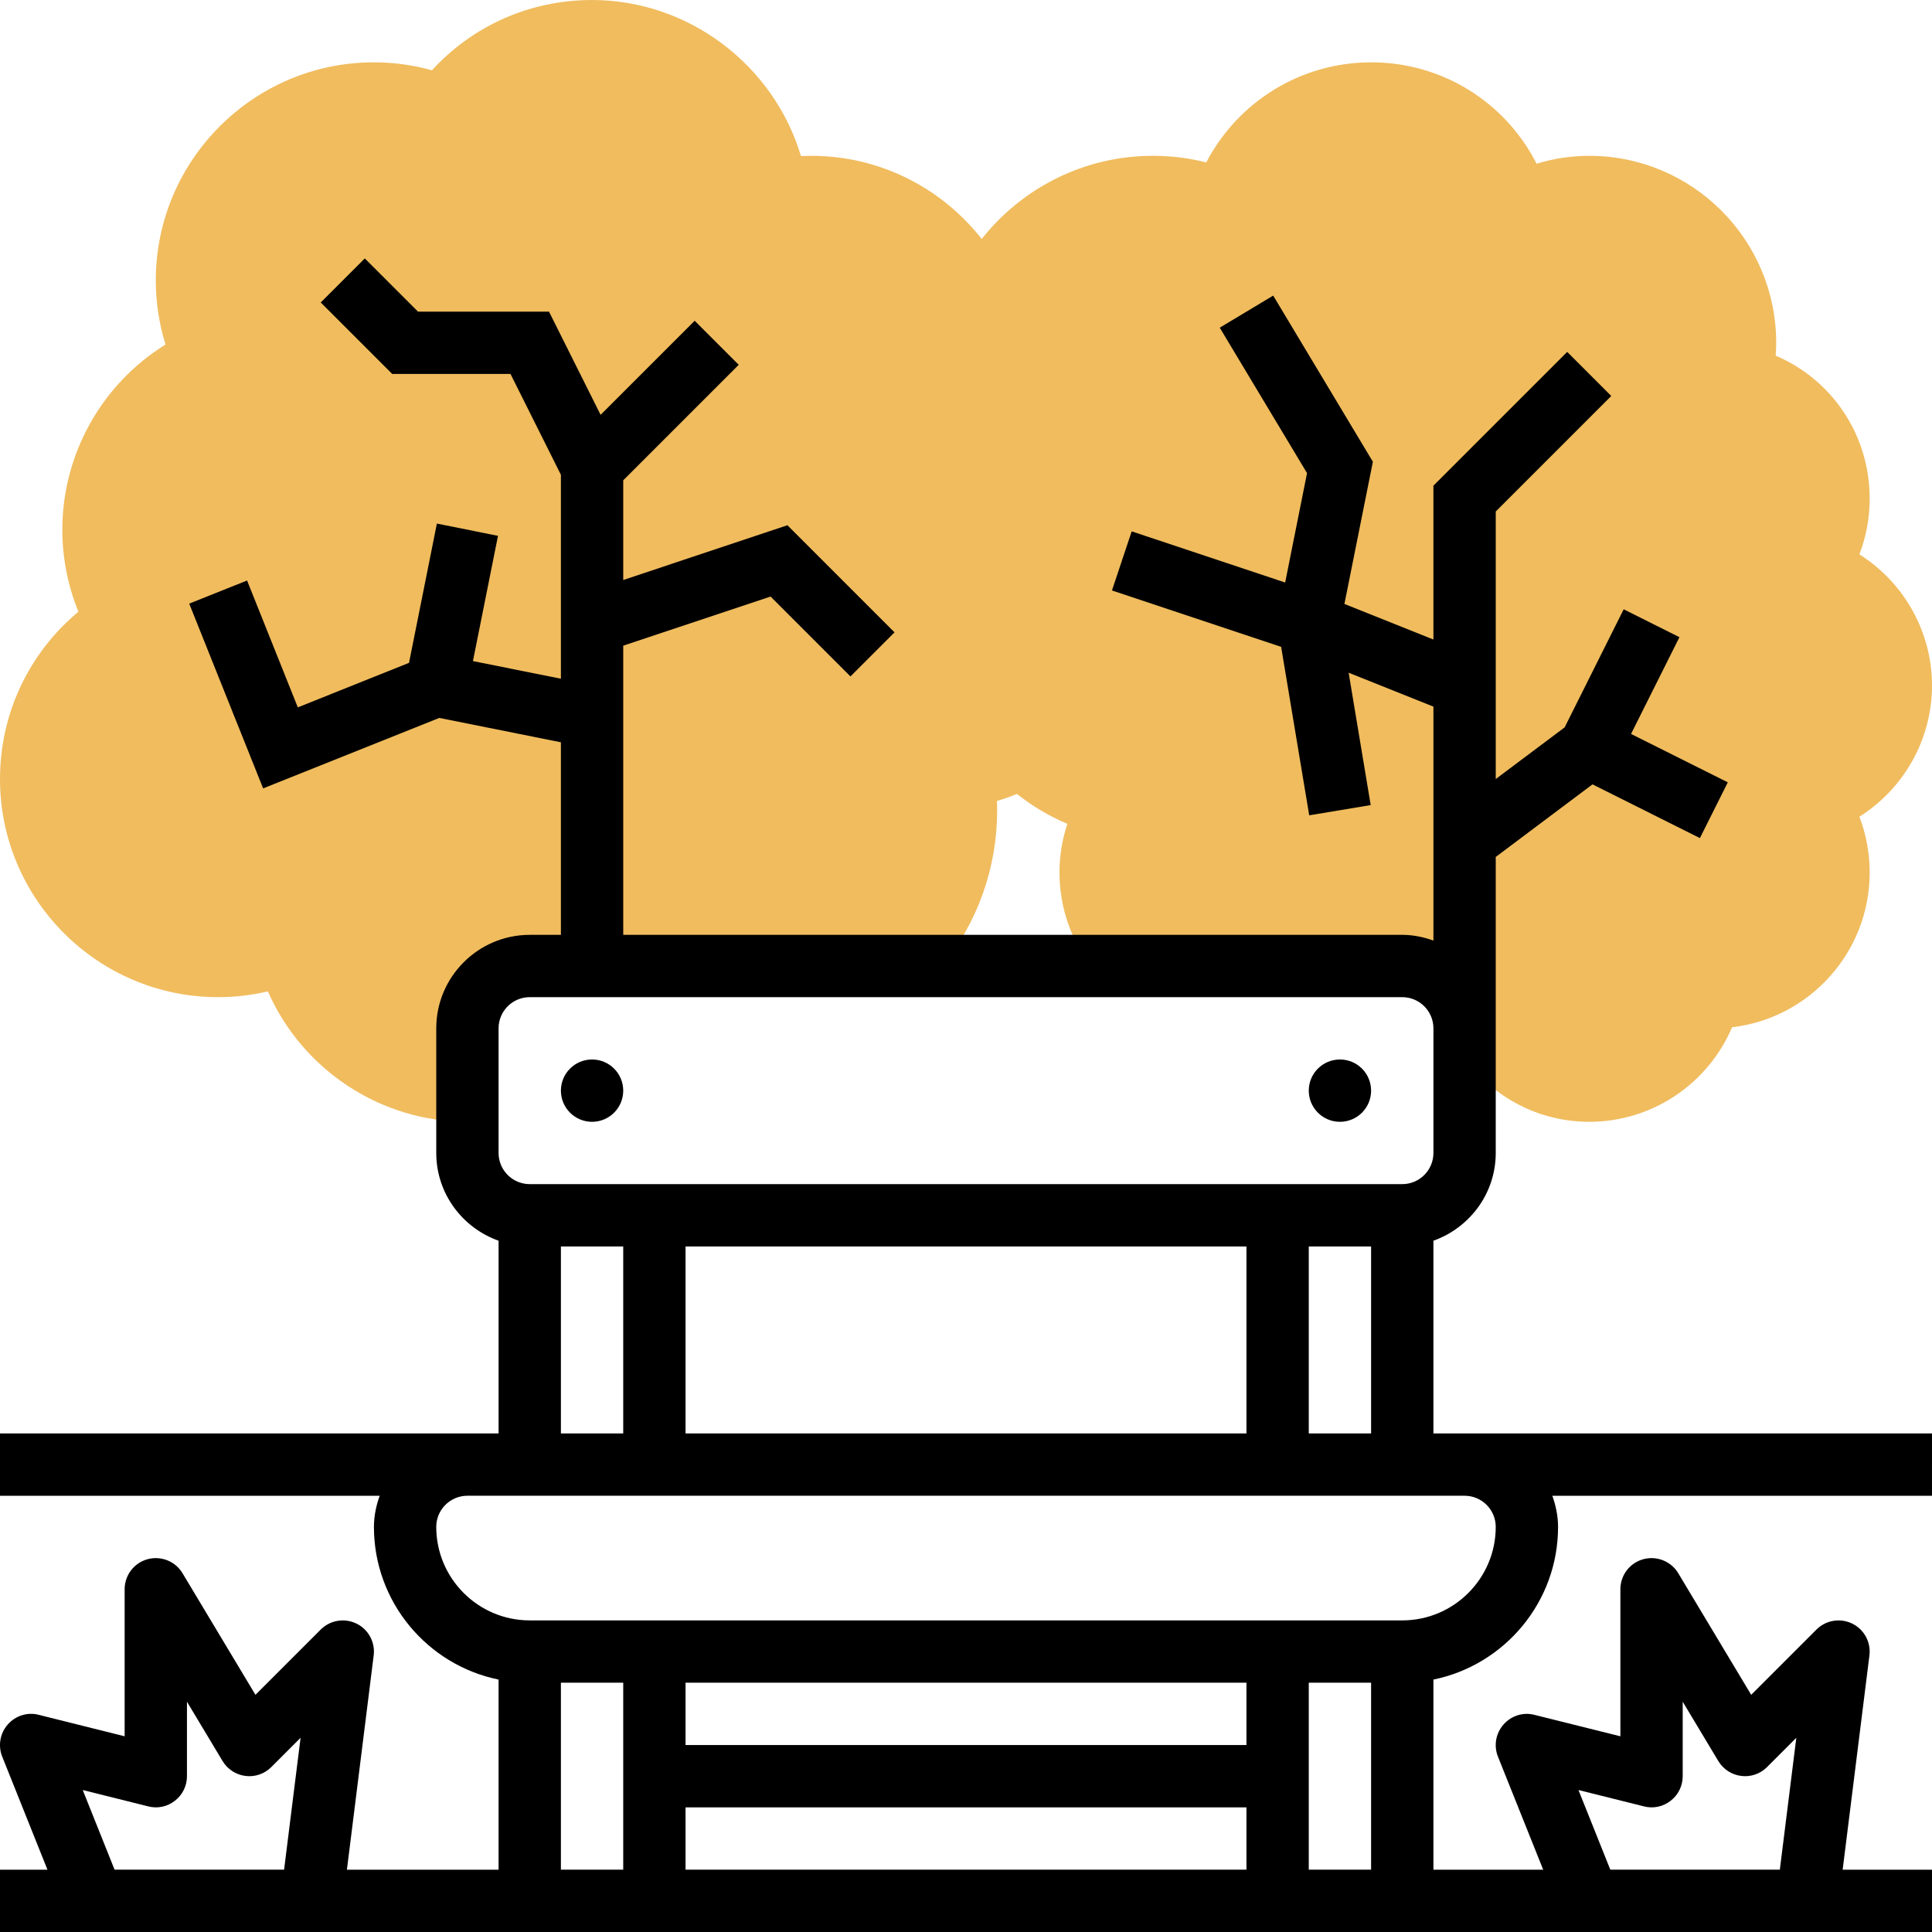
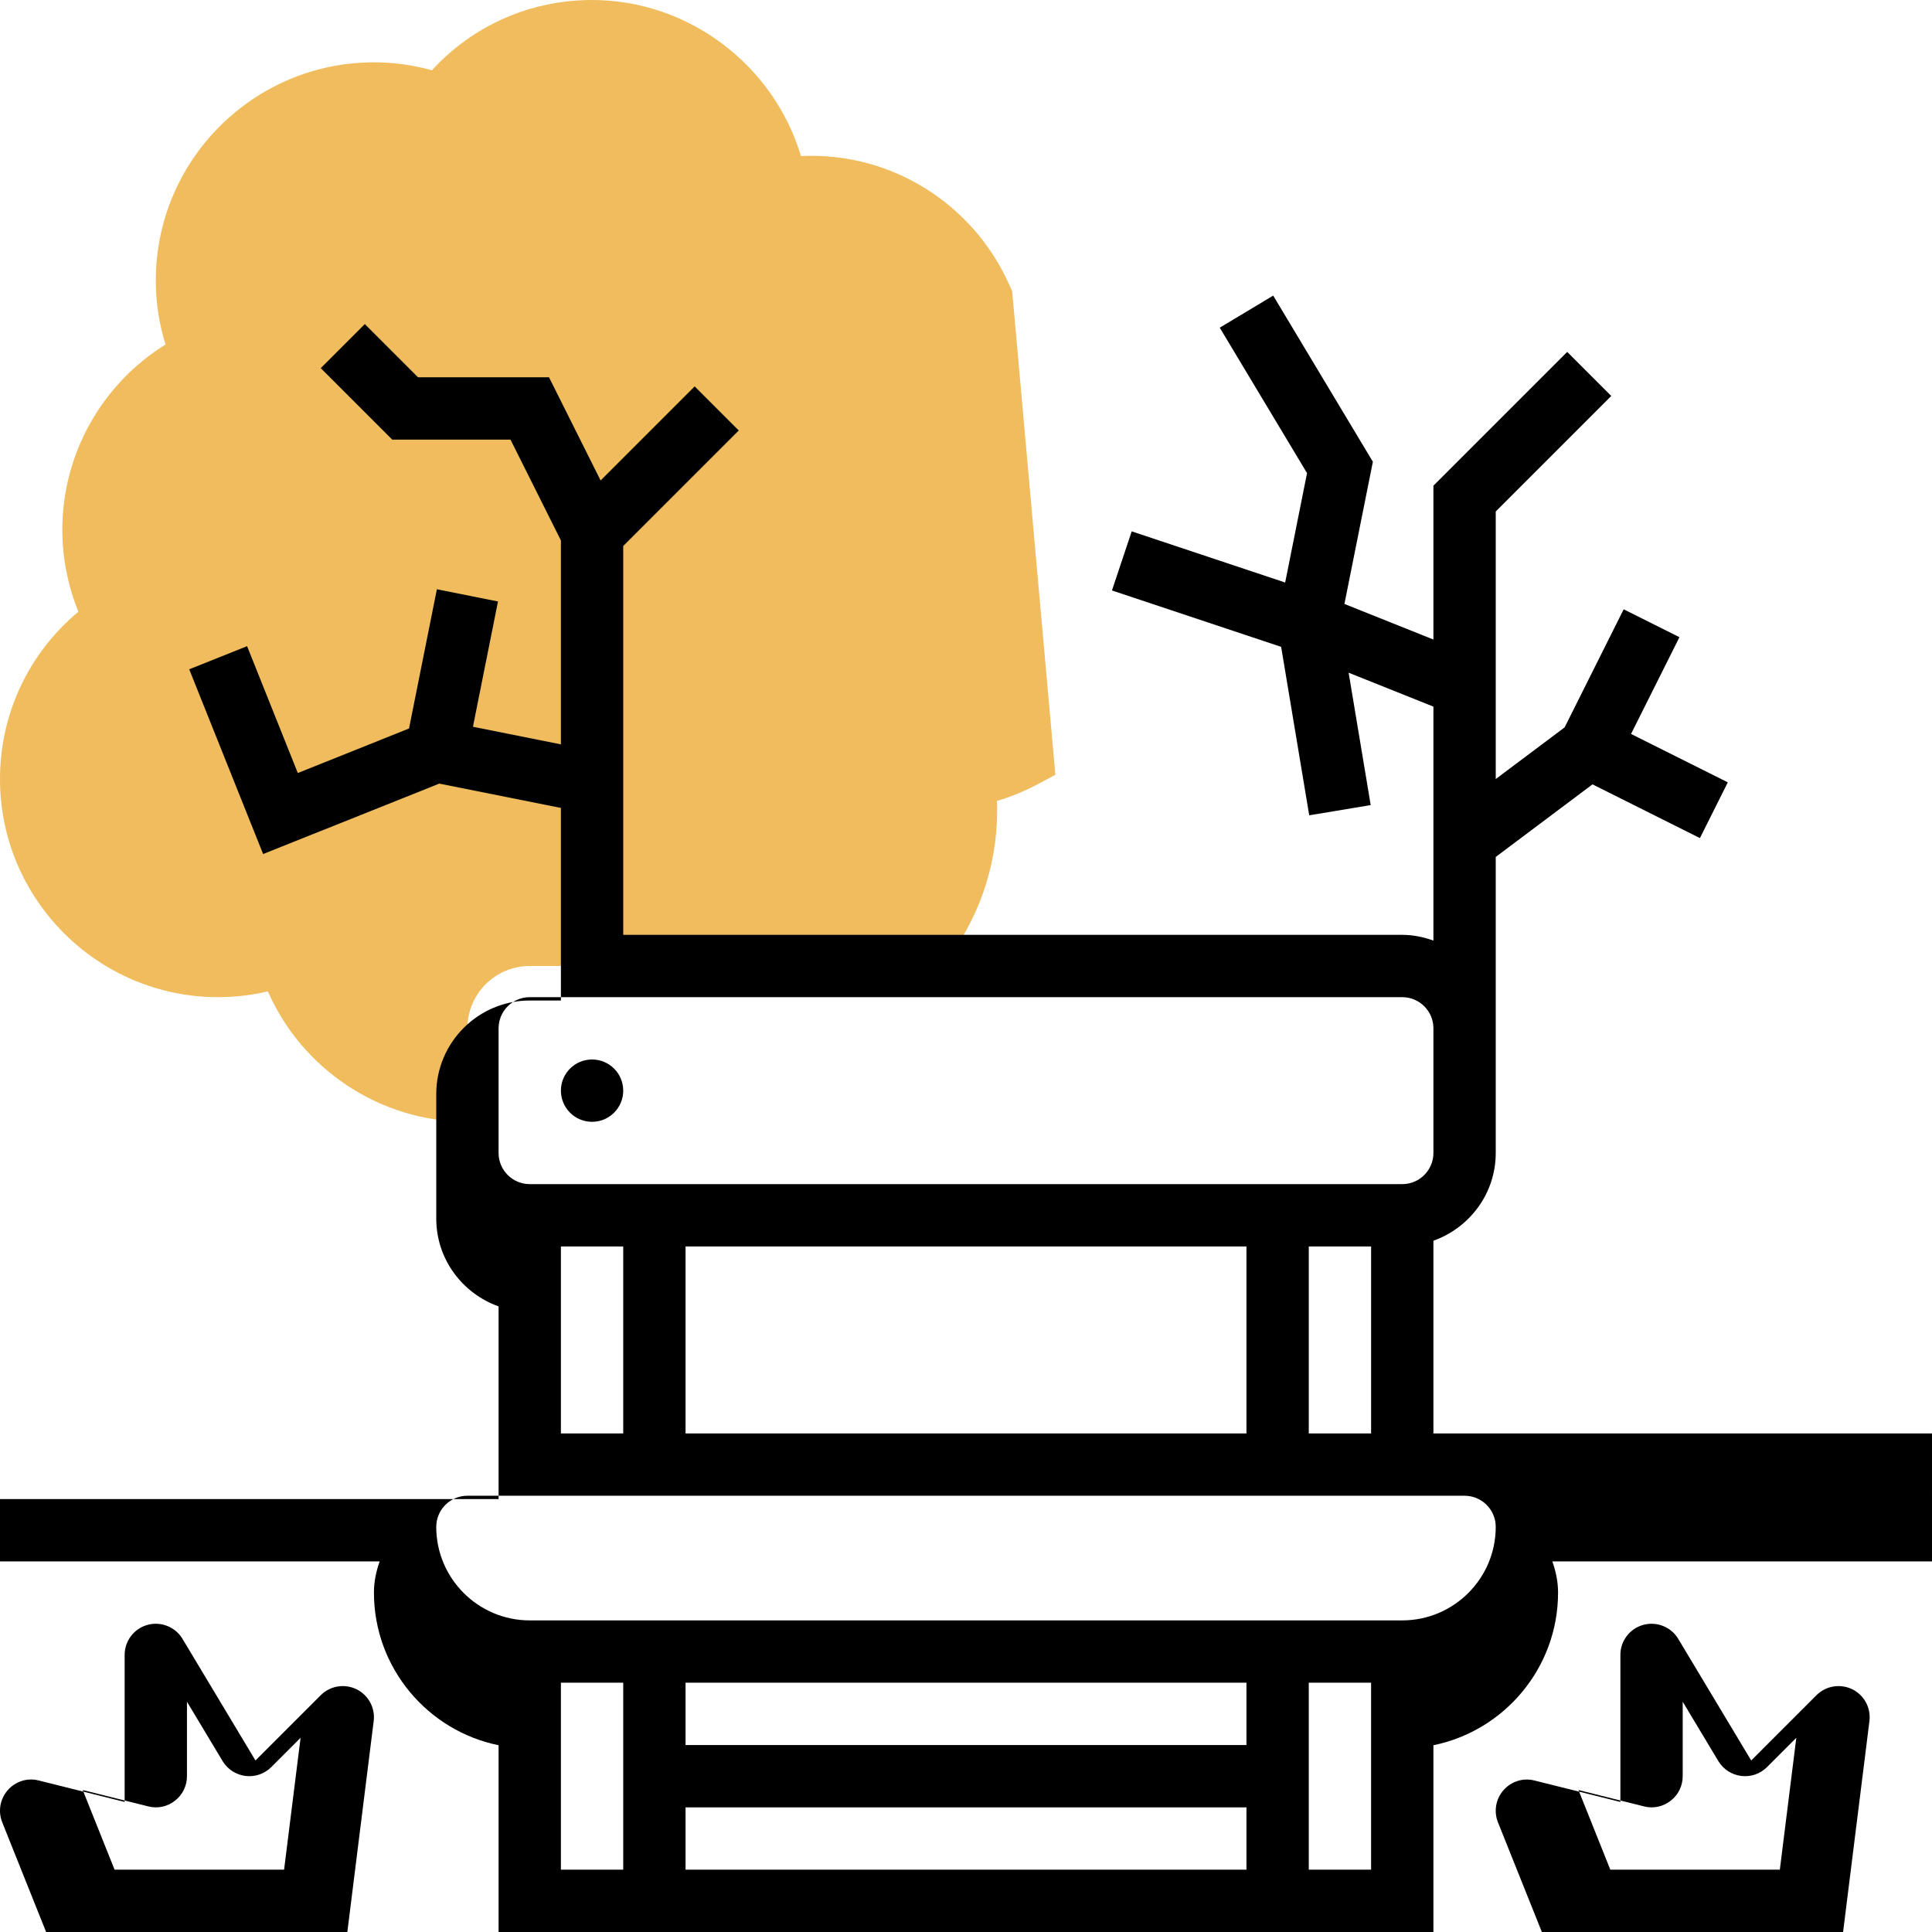
<svg xmlns="http://www.w3.org/2000/svg" width="1024" height="1024" id="Layer_5" enable-background="new 0 0 62 62" viewBox="0 0 62 62">
  <g>
    <g>
-       <path d="m62 22c0-1.728-.902-3.308-2.33-4.21.218-.566.33-1.172.33-1.79 0-2.038-1.202-3.812-3.016-4.587.011-.139.016-.276.016-.413 0-3.309-2.691-6-6-6-.57 0-1.135.085-1.688.254-1.011-1.983-3.033-3.254-5.312-3.254-2.248 0-4.268 1.257-5.29 3.212-.557-.141-1.13-.212-1.71-.212-3.859 0-7 3.141-7 7 0 1.437.443 2.829 1.263 4-.819 1.171-1.263 2.563-1.263 4 0 2.858 1.699 5.358 4.254 6.438-.168.502-.254 1.029-.254 1.562 0 1.09.359 2.141 1.003 3h9.997c1.105 0 2 .895 2 2v.968c.912 1.226 2.358 2.032 4 2.032 2.019 0 3.809-1.215 4.584-3.034 2.484-.29 4.416-2.406 4.416-4.966 0-.618-.112-1.224-.33-1.79 1.428-.902 2.33-2.482 2.33-4.21z" fill="#f0bc5e" />
-     </g>
+       </g>
    <g>
      <path d="m15 33c0-1.105.895-2 2-2h13.238c1.139-1.414 1.762-3.155 1.762-5 0-.098-.002-.196-.007-.296.445-.132.877-.309 1.29-.528l.585-.312-1.386-15.516-.065-.149c-1.153-2.641-3.801-4.33-6.713-4.191-.871-2.913-3.599-5.008-6.704-5.008-1.98 0-3.816.813-5.139 2.255-.608-.169-1.231-.255-1.861-.255-3.859 0-7 3.141-7 7 0 .7.104 1.388.312 2.055-2.038 1.264-3.312 3.508-3.312 5.945 0 .902.177 1.797.516 2.631-1.589 1.322-2.516 3.271-2.516 5.369 0 3.859 3.141 7 7 7 .54 0 1.073-.063 1.596-.186 1.102 2.508 3.606 4.186 6.404 4.186z" fill="#f0bc5e" />
    </g>
    <g>
      <circle cx="19" cy="35" r="1" />
-       <circle cx="43" cy="35" r="1" />
-       <path d="m62 46h-15-1v-6.184c1.161-.414 2-1.514 2-2.816v-2-2-5.5l3.105-2.329 3.447 1.724.895-1.789-3.105-1.553 1.553-3.105-1.789-.895-1.895 3.789-2.211 1.658v-8.586l3.707-3.707-1.414-1.414-4.293 4.293v4.937l-2.856-1.142.913-4.563-3.199-5.332-1.715 1.029 2.801 4.668-.702 3.511-4.925-1.642-.633 1.896 5.429 1.81.901 5.406 1.973-.328-.708-4.248 2.721 1.089v7.507c-.314-.112-.647-.184-1-.184h-25v-9.28l4.729-1.576 2.563 2.563 1.414-1.414-3.437-3.438-5.269 1.758v-3.199l3.707-3.707-1.414-1.414-3.019 3.019-1.656-3.312h-4.204l-1.707-1.707-1.414 1.414 2.293 2.293h3.796l1.618 3.236v6.544l-2.823-.565.804-4.02-1.961-.393-.894 4.469-3.569 1.429-1.628-4.071-1.857.742 2.372 5.929 5.653-2.261 3.903.781v6.18h-1c-1.654 0-3 1.346-3 3v4c0 1.302.839 2.402 2 2.816v6.184h-1-15v2h12.184c-.112.314-.184.648-.184 1 0 2.414 1.721 4.434 4 4.899v6.101h-4.867l.859-6.876c.053-.424-.169-.835-.553-1.022-.381-.186-.844-.111-1.146.191l-2.095 2.095-2.341-3.902c-.23-.385-.693-.568-1.124-.449-.433.119-.733.514-.733.963v4.719l-2.758-.689c-.362-.095-.748.029-.995.313-.247.282-.315.679-.176 1.028l1.452 3.629h-1.523v2h62v-2h-2.867l.859-6.876c.053-.424-.169-.835-.553-1.022-.382-.186-.844-.111-1.146.191l-2.095 2.095-2.341-3.902c-.23-.385-.693-.568-1.124-.449-.433.119-.733.514-.733.963v4.719l-2.758-.688c-.362-.095-.748.029-.995.313-.247.282-.315.68-.176 1.028l1.452 3.628h-3.523v-6.101c2.279-.465 4-2.484 4-4.899 0-.352-.072-.686-.184-1h12.184zm-20 0v-6h2v6zm-2-6v6h-18v-6zm-24-7c0-.552.448-1 1-1h28c.552 0 1 .448 1 1v2 2c0 .552-.448 1-1 1h-28c-.552 0-1-.448-1-1zm2 7h2v6h-2zm0 14h2v6h-2zm4 4h18v2h-18zm18-2h-18v-2h18zm-37.345 1.444 2.103.525c.299.078.615.009.857-.182.244-.188.385-.479.385-.787v-2.39l1.143 1.904c.158.264.43.44.735.478.307.039.611-.067.829-.285l.939-.939-.529 4.232h-5.44zm48 0 2.103.525c.299.078.614.009.857-.182.244-.188.385-.479.385-.787v-2.39l1.143 1.904c.158.264.43.44.735.478.306.039.611-.067.829-.285l.939-.939-.529 4.232h-5.44zm-8.655 2.556v-6h2v6zm6-11c0 1.654-1.346 3-3 3h-28c-1.654 0-3-1.346-3-3 0-.552.448-1 1-1h32c.552 0 1 .448 1 1z" />
+       <path d="m62 46h-15-1v-6.184c1.161-.414 2-1.514 2-2.816v-2-2-5.5l3.105-2.329 3.447 1.724.895-1.789-3.105-1.553 1.553-3.105-1.789-.895-1.895 3.789-2.211 1.658v-8.586l3.707-3.707-1.414-1.414-4.293 4.293v4.937l-2.856-1.142.913-4.563-3.199-5.332-1.715 1.029 2.801 4.668-.702 3.511-4.925-1.642-.633 1.896 5.429 1.81.901 5.406 1.973-.328-.708-4.248 2.721 1.089v7.507c-.314-.112-.647-.184-1-.184h-25v-9.28v-3.199l3.707-3.707-1.414-1.414-3.019 3.019-1.656-3.312h-4.204l-1.707-1.707-1.414 1.414 2.293 2.293h3.796l1.618 3.236v6.544l-2.823-.565.804-4.02-1.961-.393-.894 4.469-3.569 1.429-1.628-4.071-1.857.742 2.372 5.929 5.653-2.261 3.903.781v6.18h-1c-1.654 0-3 1.346-3 3v4c0 1.302.839 2.402 2 2.816v6.184h-1-15v2h12.184c-.112.314-.184.648-.184 1 0 2.414 1.721 4.434 4 4.899v6.101h-4.867l.859-6.876c.053-.424-.169-.835-.553-1.022-.381-.186-.844-.111-1.146.191l-2.095 2.095-2.341-3.902c-.23-.385-.693-.568-1.124-.449-.433.119-.733.514-.733.963v4.719l-2.758-.689c-.362-.095-.748.029-.995.313-.247.282-.315.679-.176 1.028l1.452 3.629h-1.523v2h62v-2h-2.867l.859-6.876c.053-.424-.169-.835-.553-1.022-.382-.186-.844-.111-1.146.191l-2.095 2.095-2.341-3.902c-.23-.385-.693-.568-1.124-.449-.433.119-.733.514-.733.963v4.719l-2.758-.688c-.362-.095-.748.029-.995.313-.247.282-.315.68-.176 1.028l1.452 3.628h-3.523v-6.101c2.279-.465 4-2.484 4-4.899 0-.352-.072-.686-.184-1h12.184zm-20 0v-6h2v6zm-2-6v6h-18v-6zm-24-7c0-.552.448-1 1-1h28c.552 0 1 .448 1 1v2 2c0 .552-.448 1-1 1h-28c-.552 0-1-.448-1-1zm2 7h2v6h-2zm0 14h2v6h-2zm4 4h18v2h-18zm18-2h-18v-2h18zm-37.345 1.444 2.103.525c.299.078.615.009.857-.182.244-.188.385-.479.385-.787v-2.39l1.143 1.904c.158.264.43.44.735.478.307.039.611-.067.829-.285l.939-.939-.529 4.232h-5.44zm48 0 2.103.525c.299.078.614.009.857-.182.244-.188.385-.479.385-.787v-2.39l1.143 1.904c.158.264.43.44.735.478.306.039.611-.067.829-.285l.939-.939-.529 4.232h-5.44zm-8.655 2.556v-6h2v6zm6-11c0 1.654-1.346 3-3 3h-28c-1.654 0-3-1.346-3-3 0-.552.448-1 1-1h32c.552 0 1 .448 1 1z" />
    </g>
  </g>
</svg>